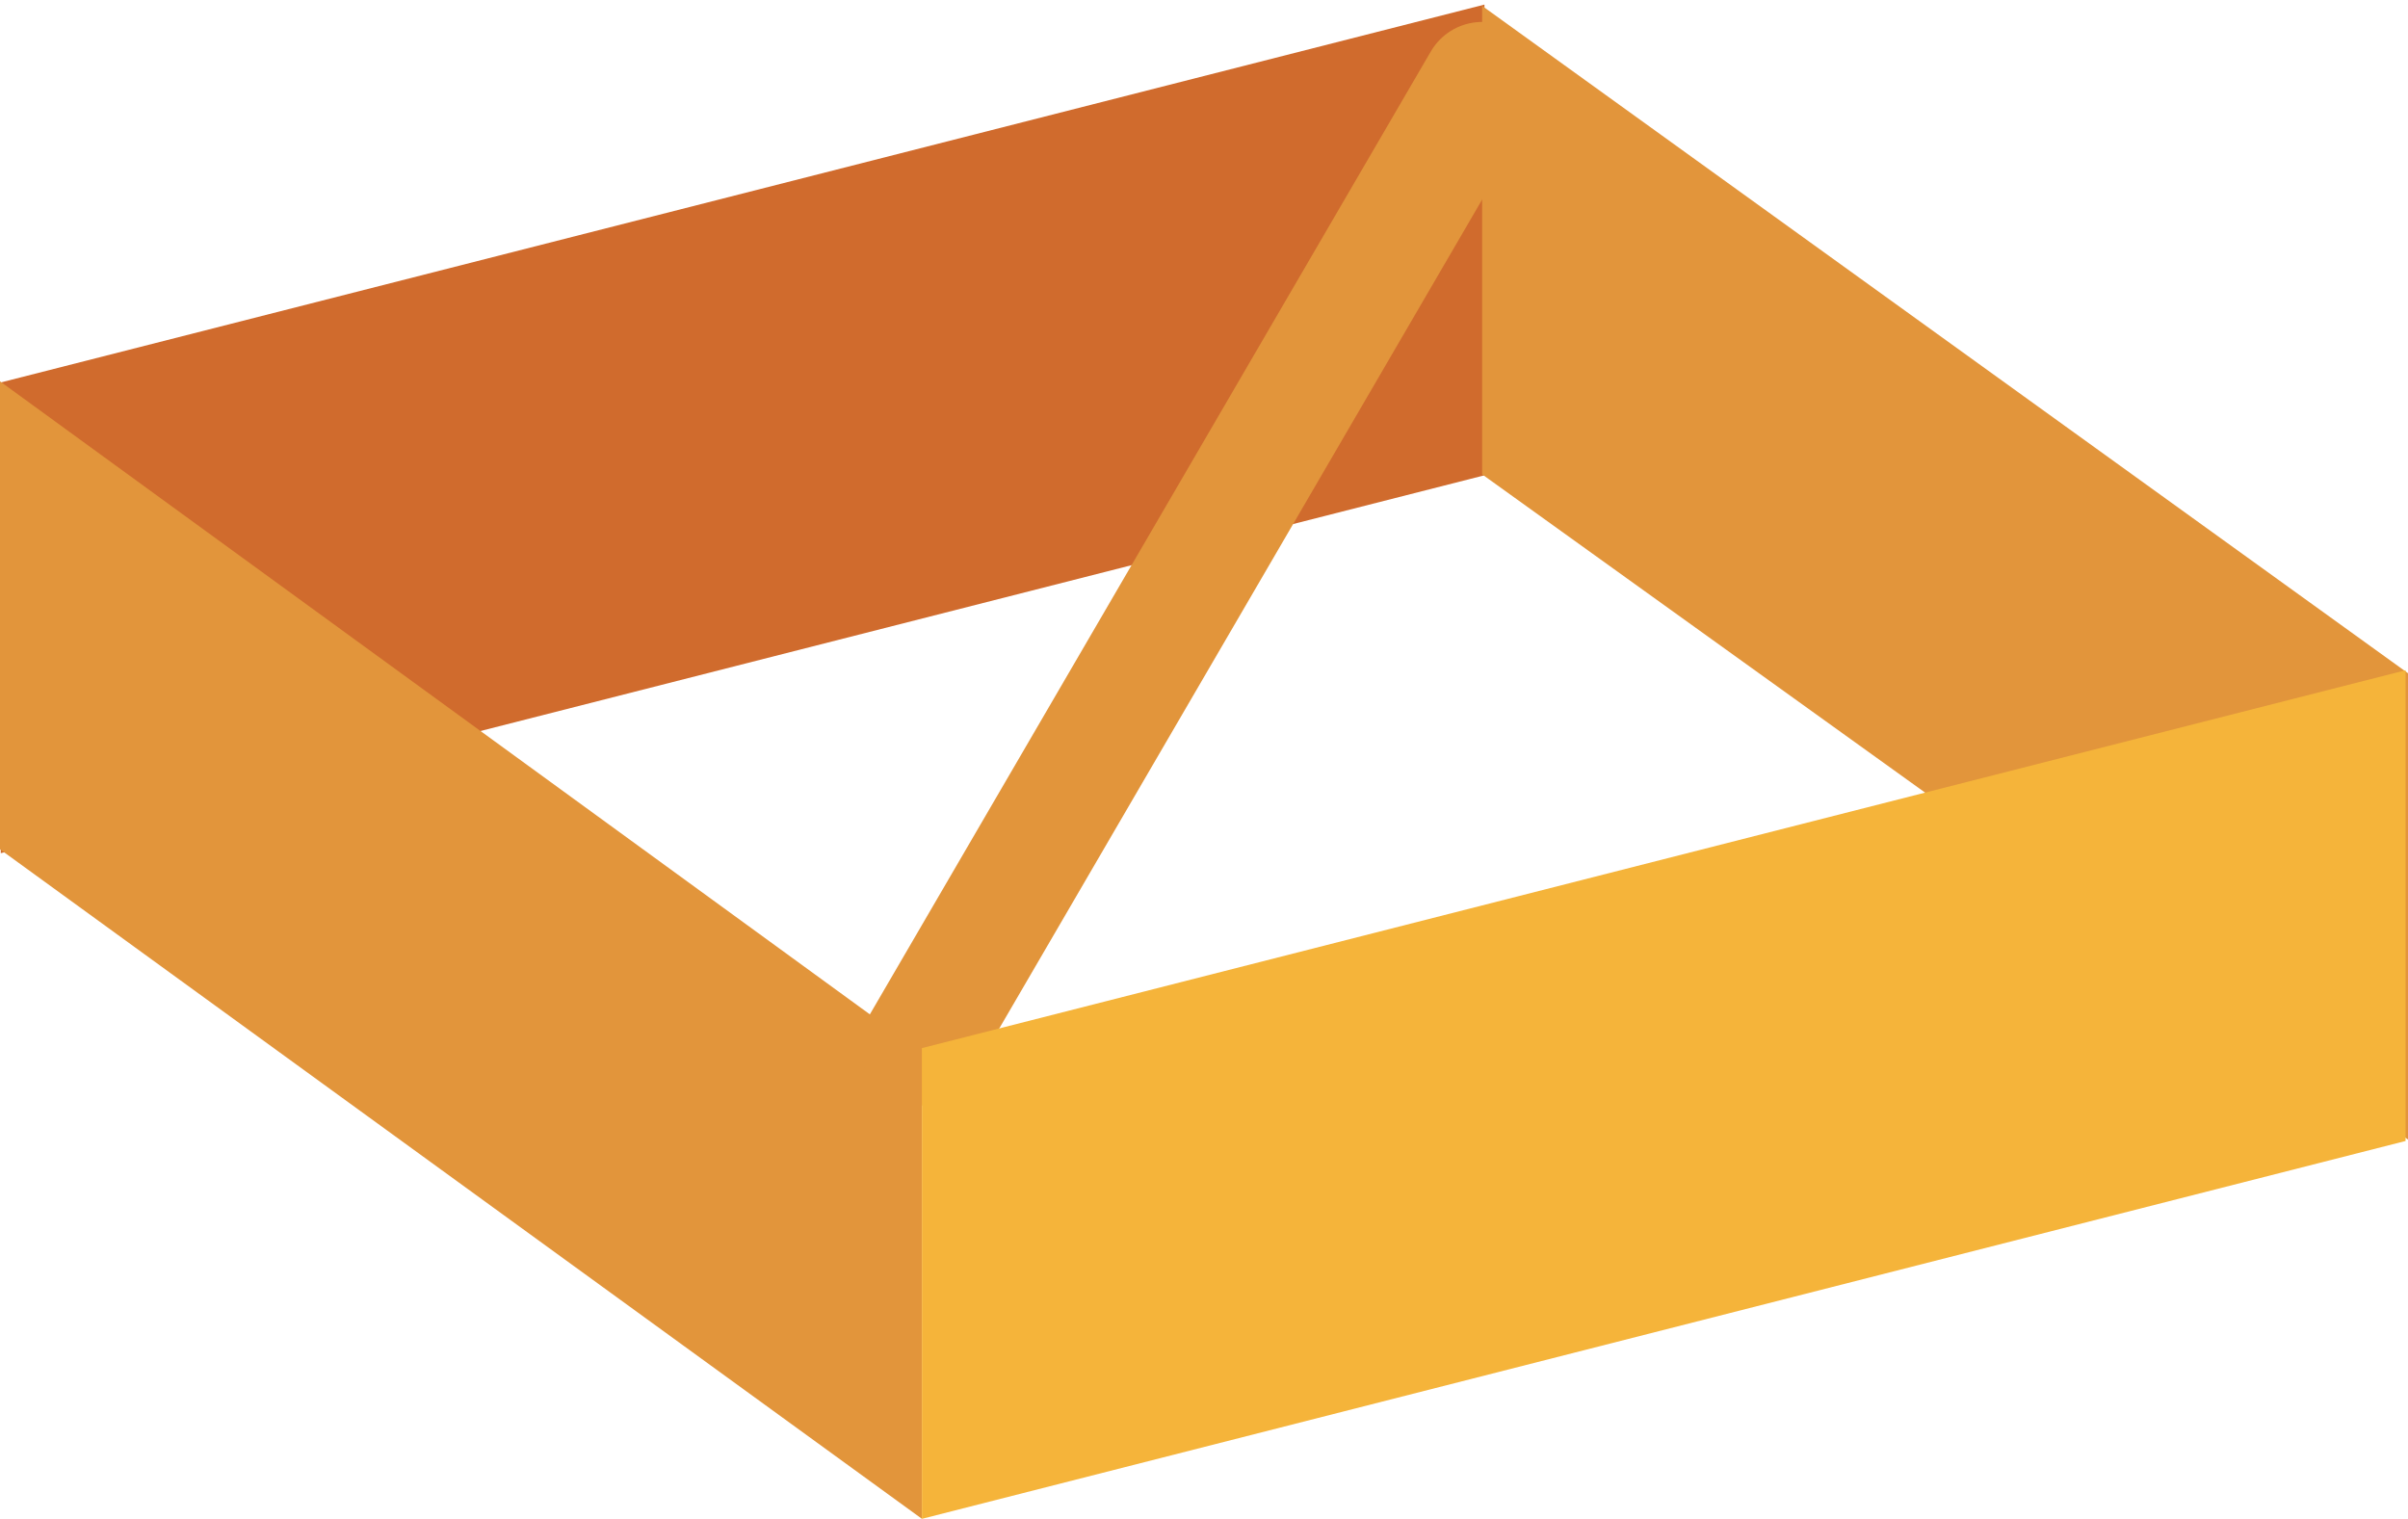
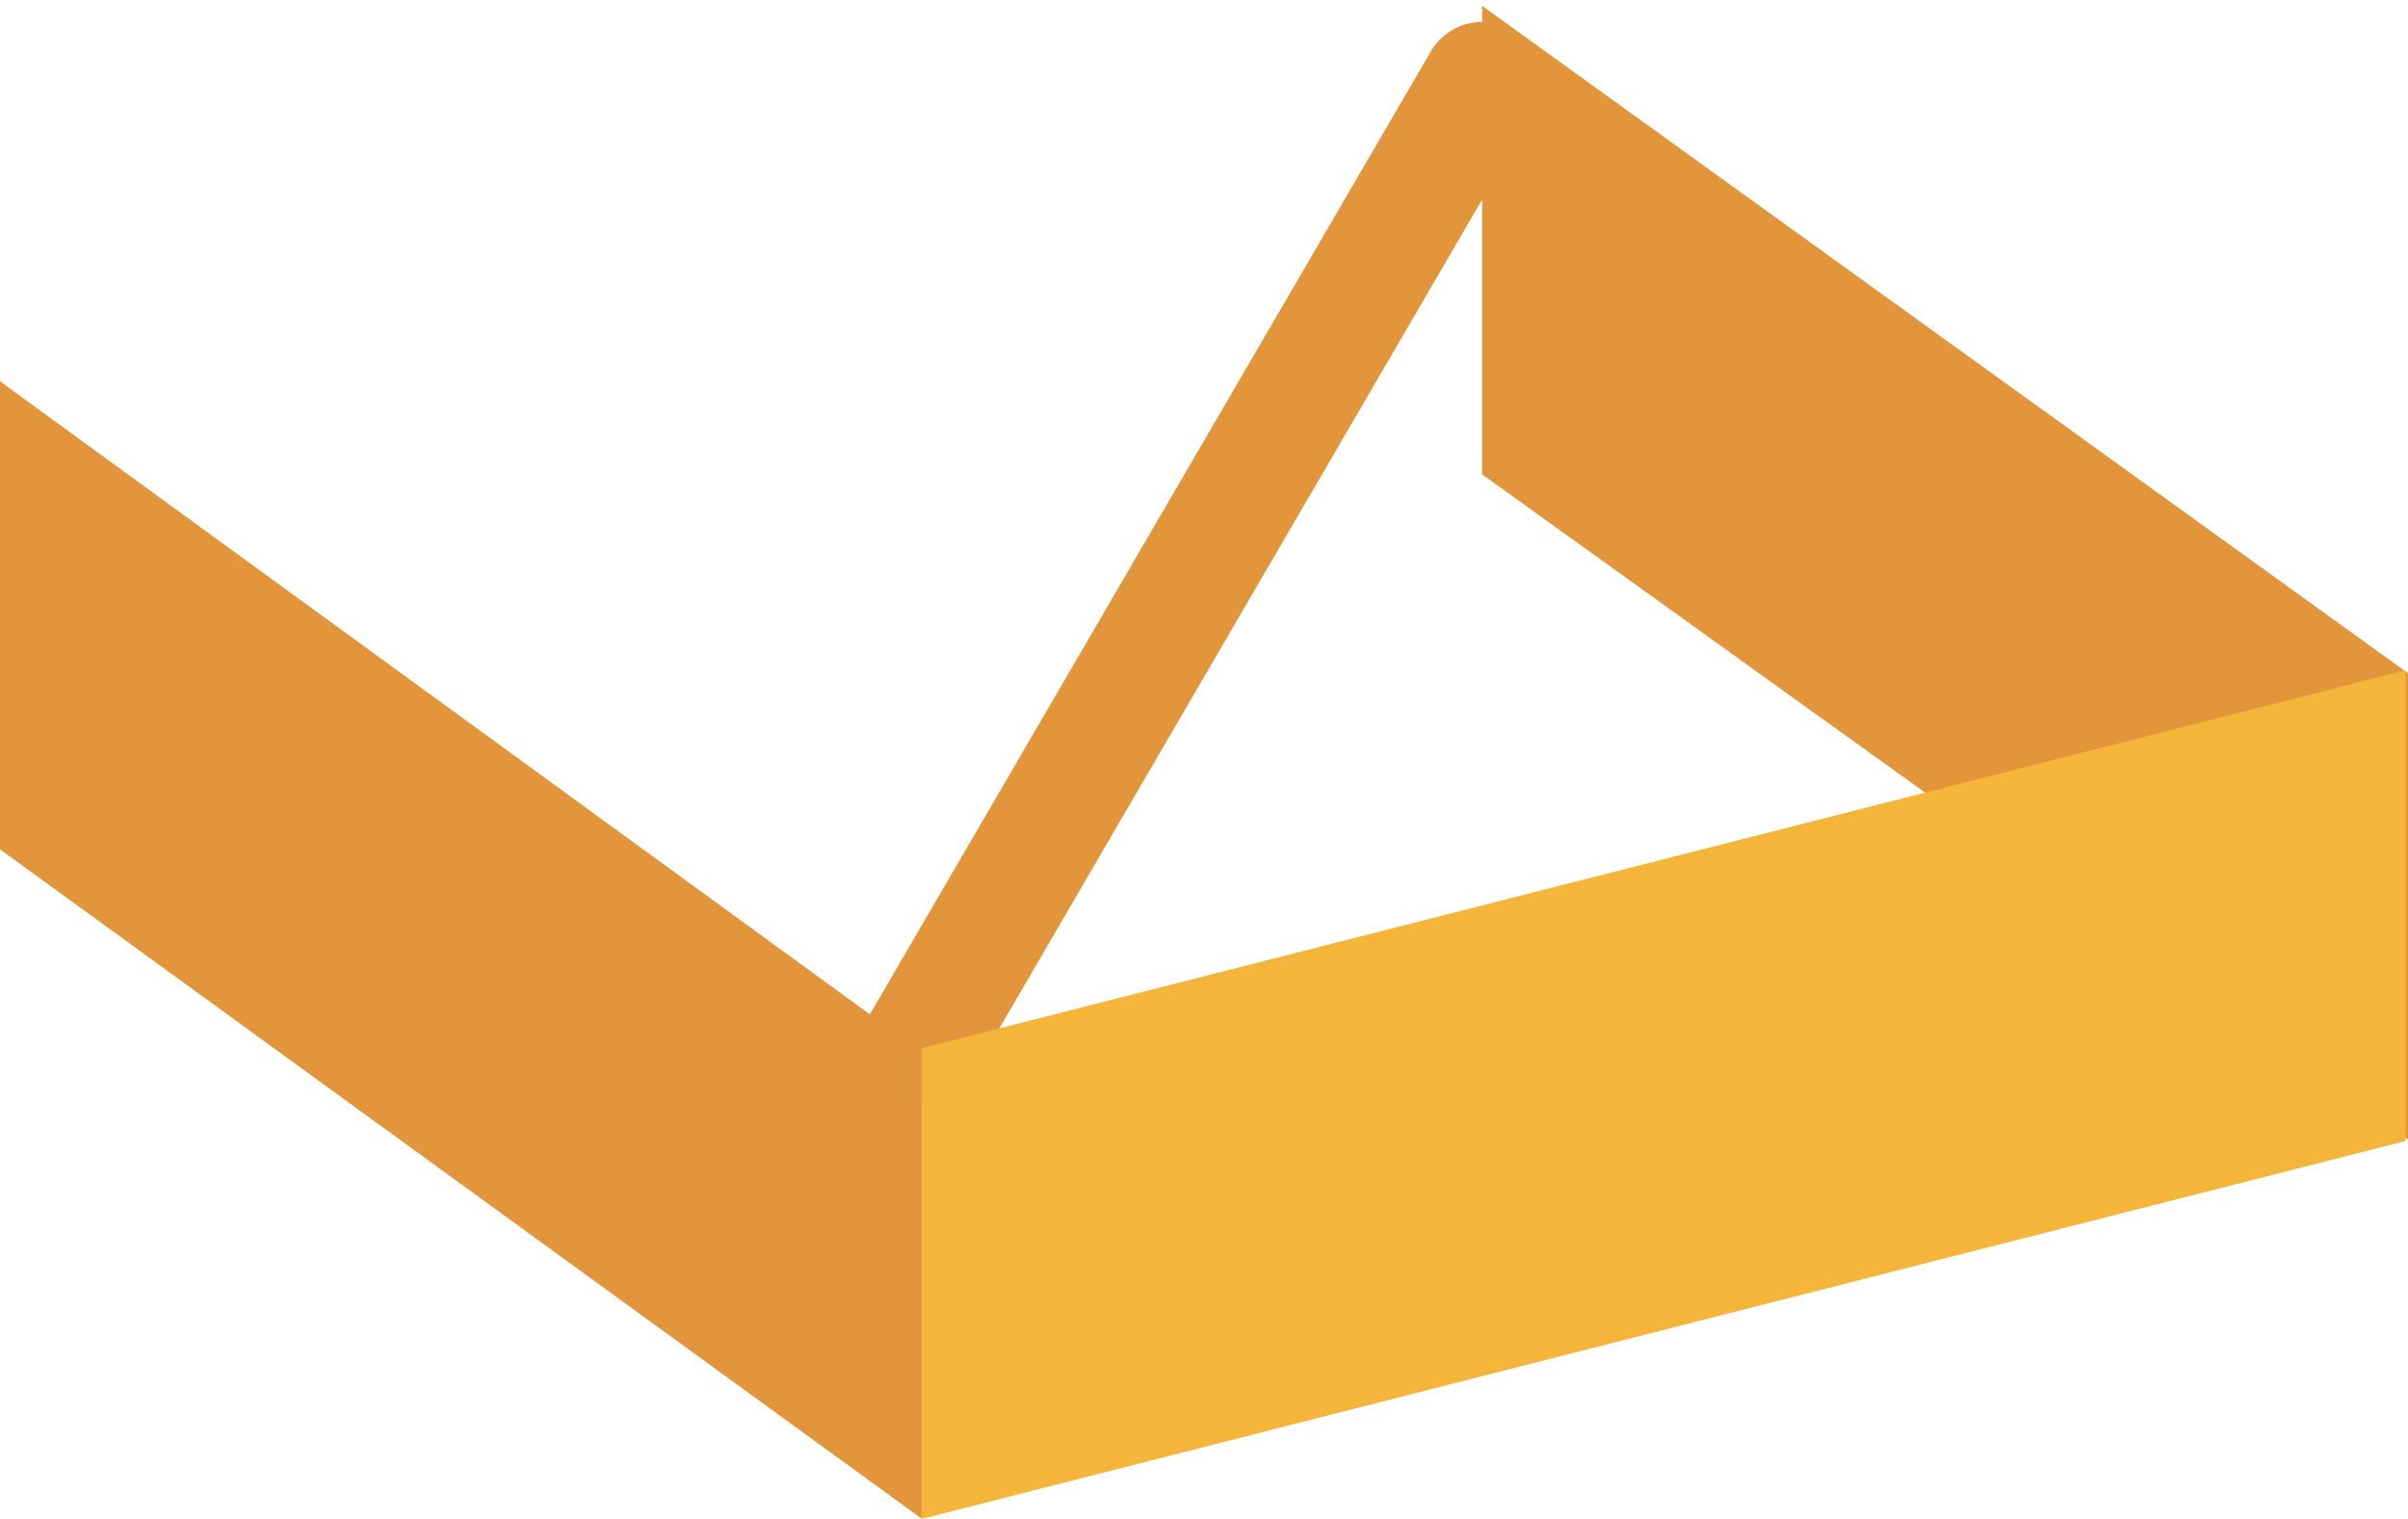
<svg xmlns="http://www.w3.org/2000/svg" width="40.505" height="25.548" viewBox="0 0 40.505 25.548">
  <g id="Group_350" data-name="Group 350" transform="translate(3432.78 -9744.923)">
-     <path id="Path_493" data-name="Path 493" d="M115.319,6.356,140.276,0V7.918l-24.957,6.356Z" transform="translate(-3548.086 9745)" fill="#d06b2d" />
    <path id="Path_494" data-name="Path 494" d="M-3417.273,9812.833l-15.507-11.261V9793.7l15.507,11.285Z" transform="translate(0 -42.363)" fill="#e2953b" />
    <path id="Path_495" data-name="Path 495" d="M-3417.719,9813.238l-15.574-11.189v-7.88l15.574,11.225Z" transform="translate(25.444 -49.147)" fill="#e2953b" />
    <path id="Path_496" data-name="Path 496" d="M-3313.9,9765.8l9.453-16.226" transform="translate(-103.401 -3.282)" fill="none" stroke="#e2953b" stroke-linecap="round" stroke-width="2" />
    <path id="Path_492" data-name="Path 492" d="M115.319,6.356,140.276,0V7.918l-24.957,6.356Z" transform="translate(-3532.592 9756.197)" fill="#f5b43a" />
  </g>
</svg>